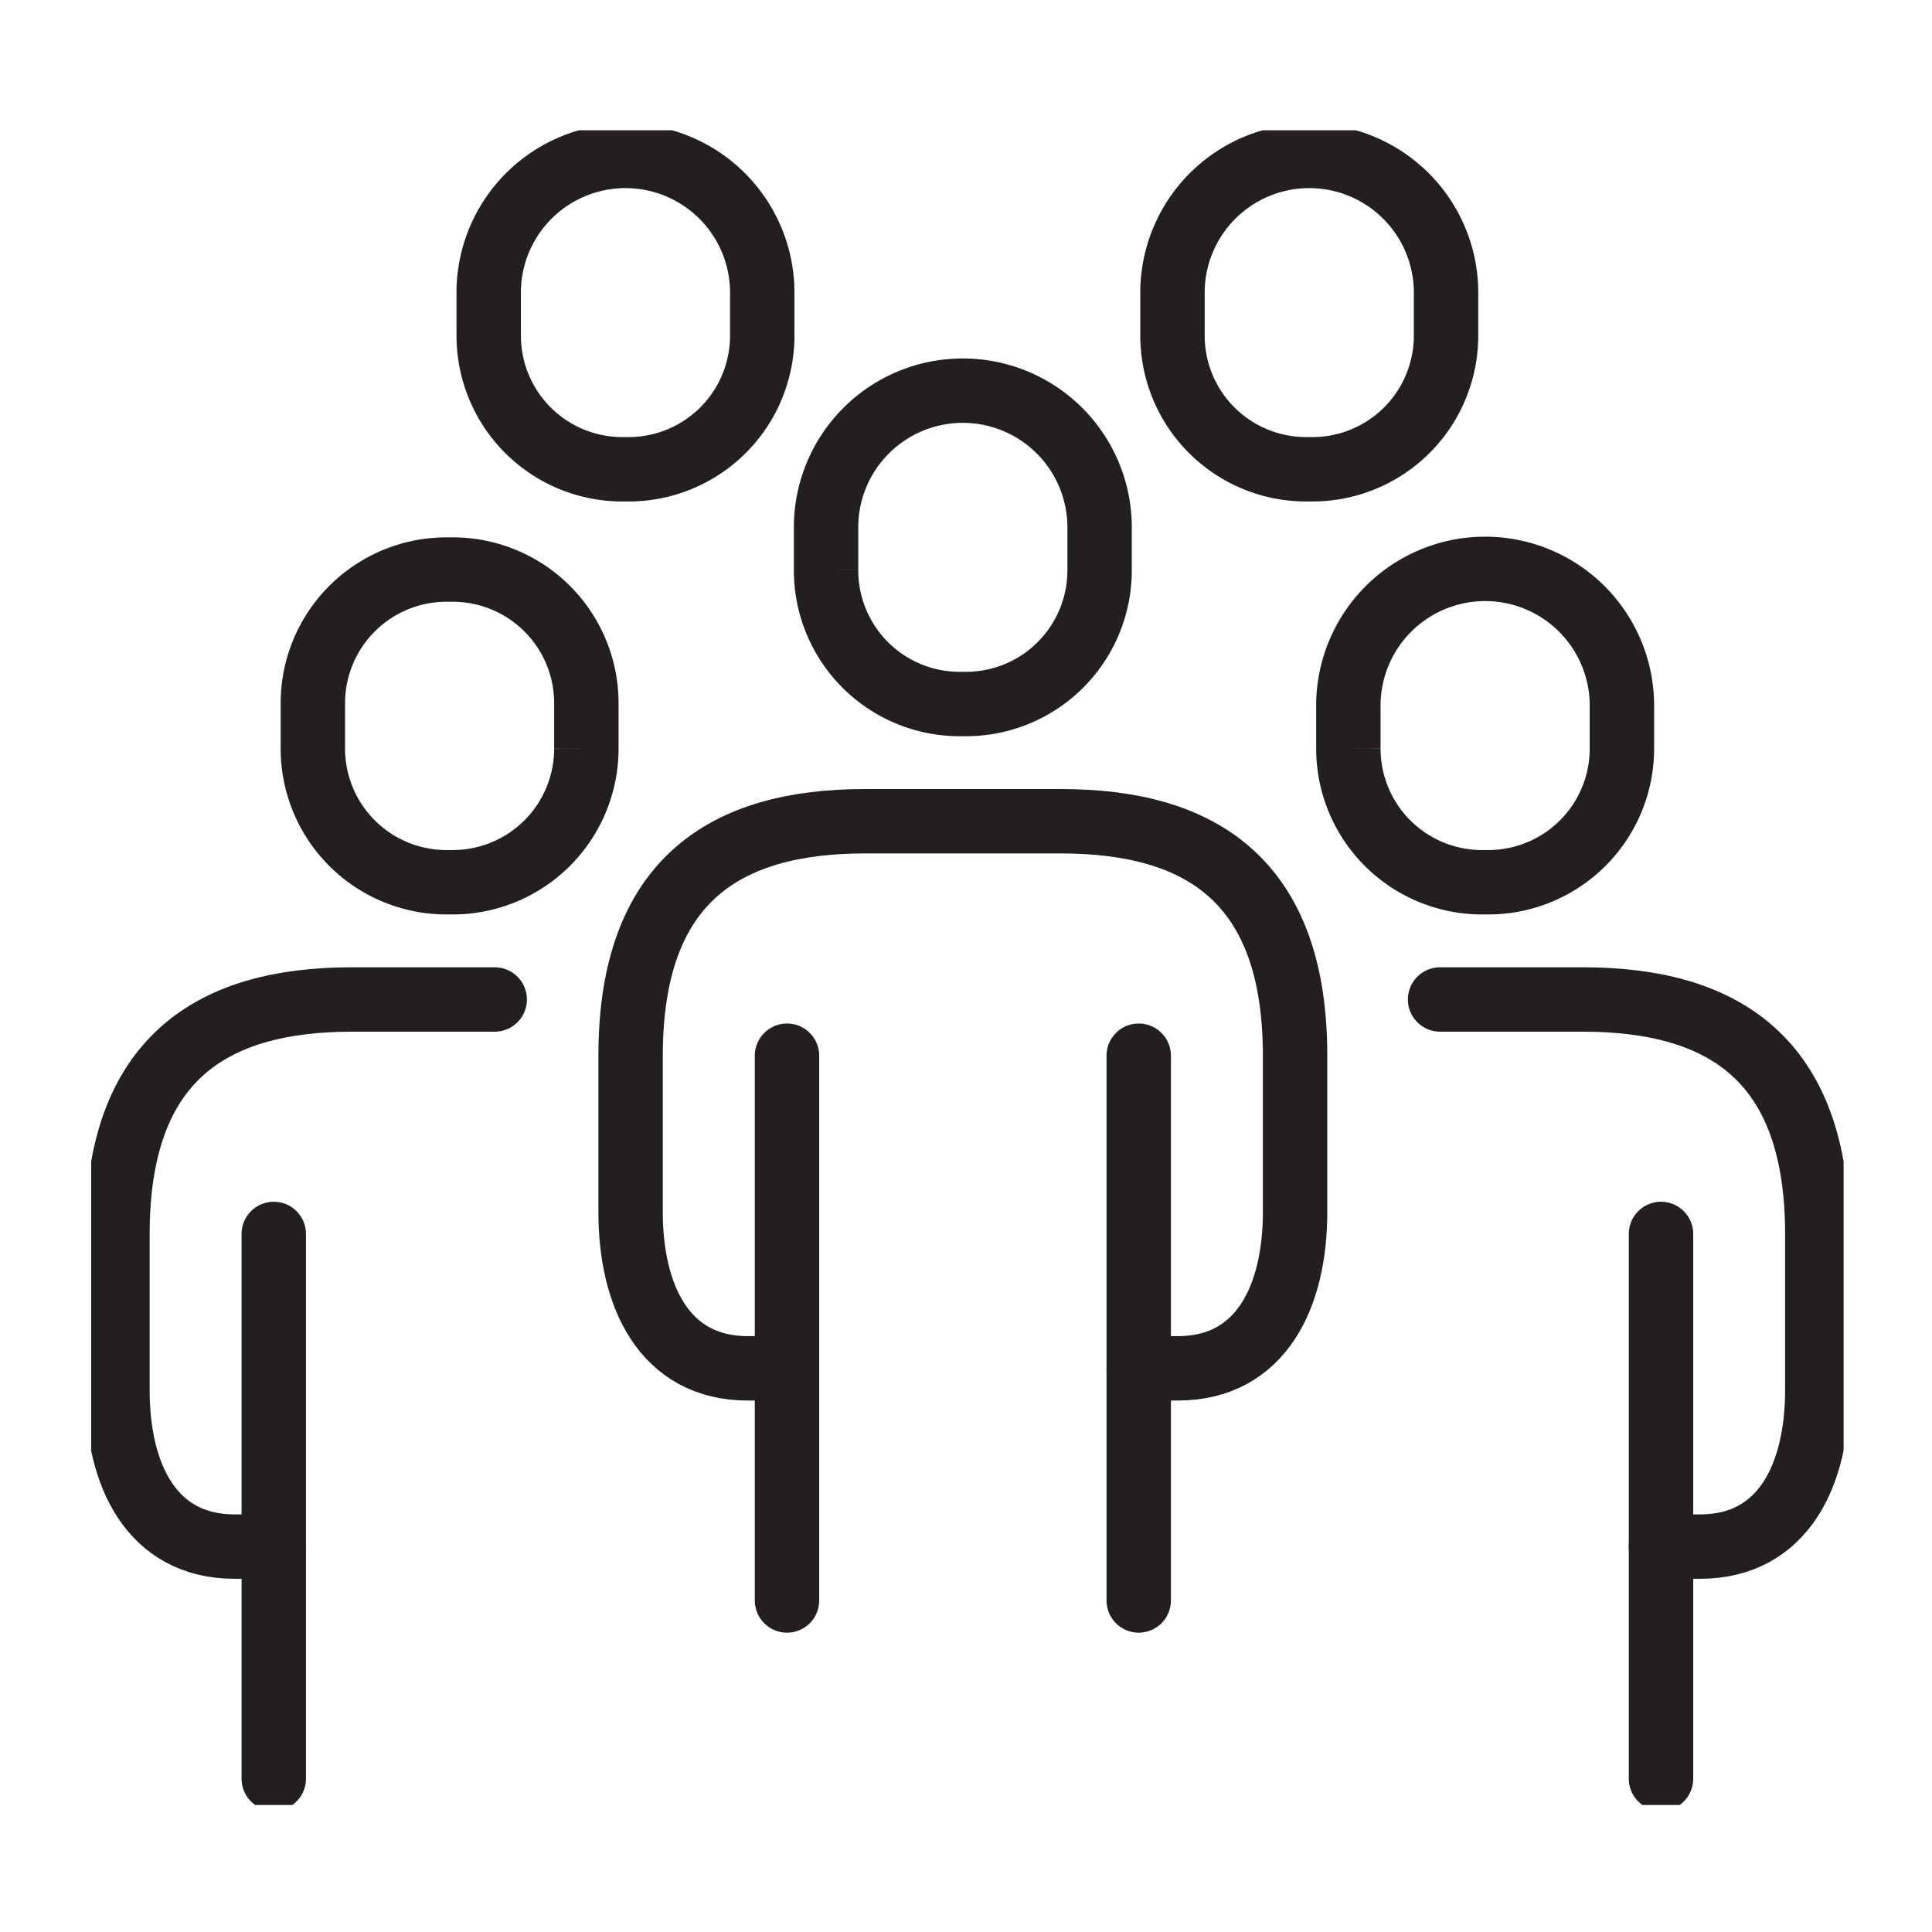
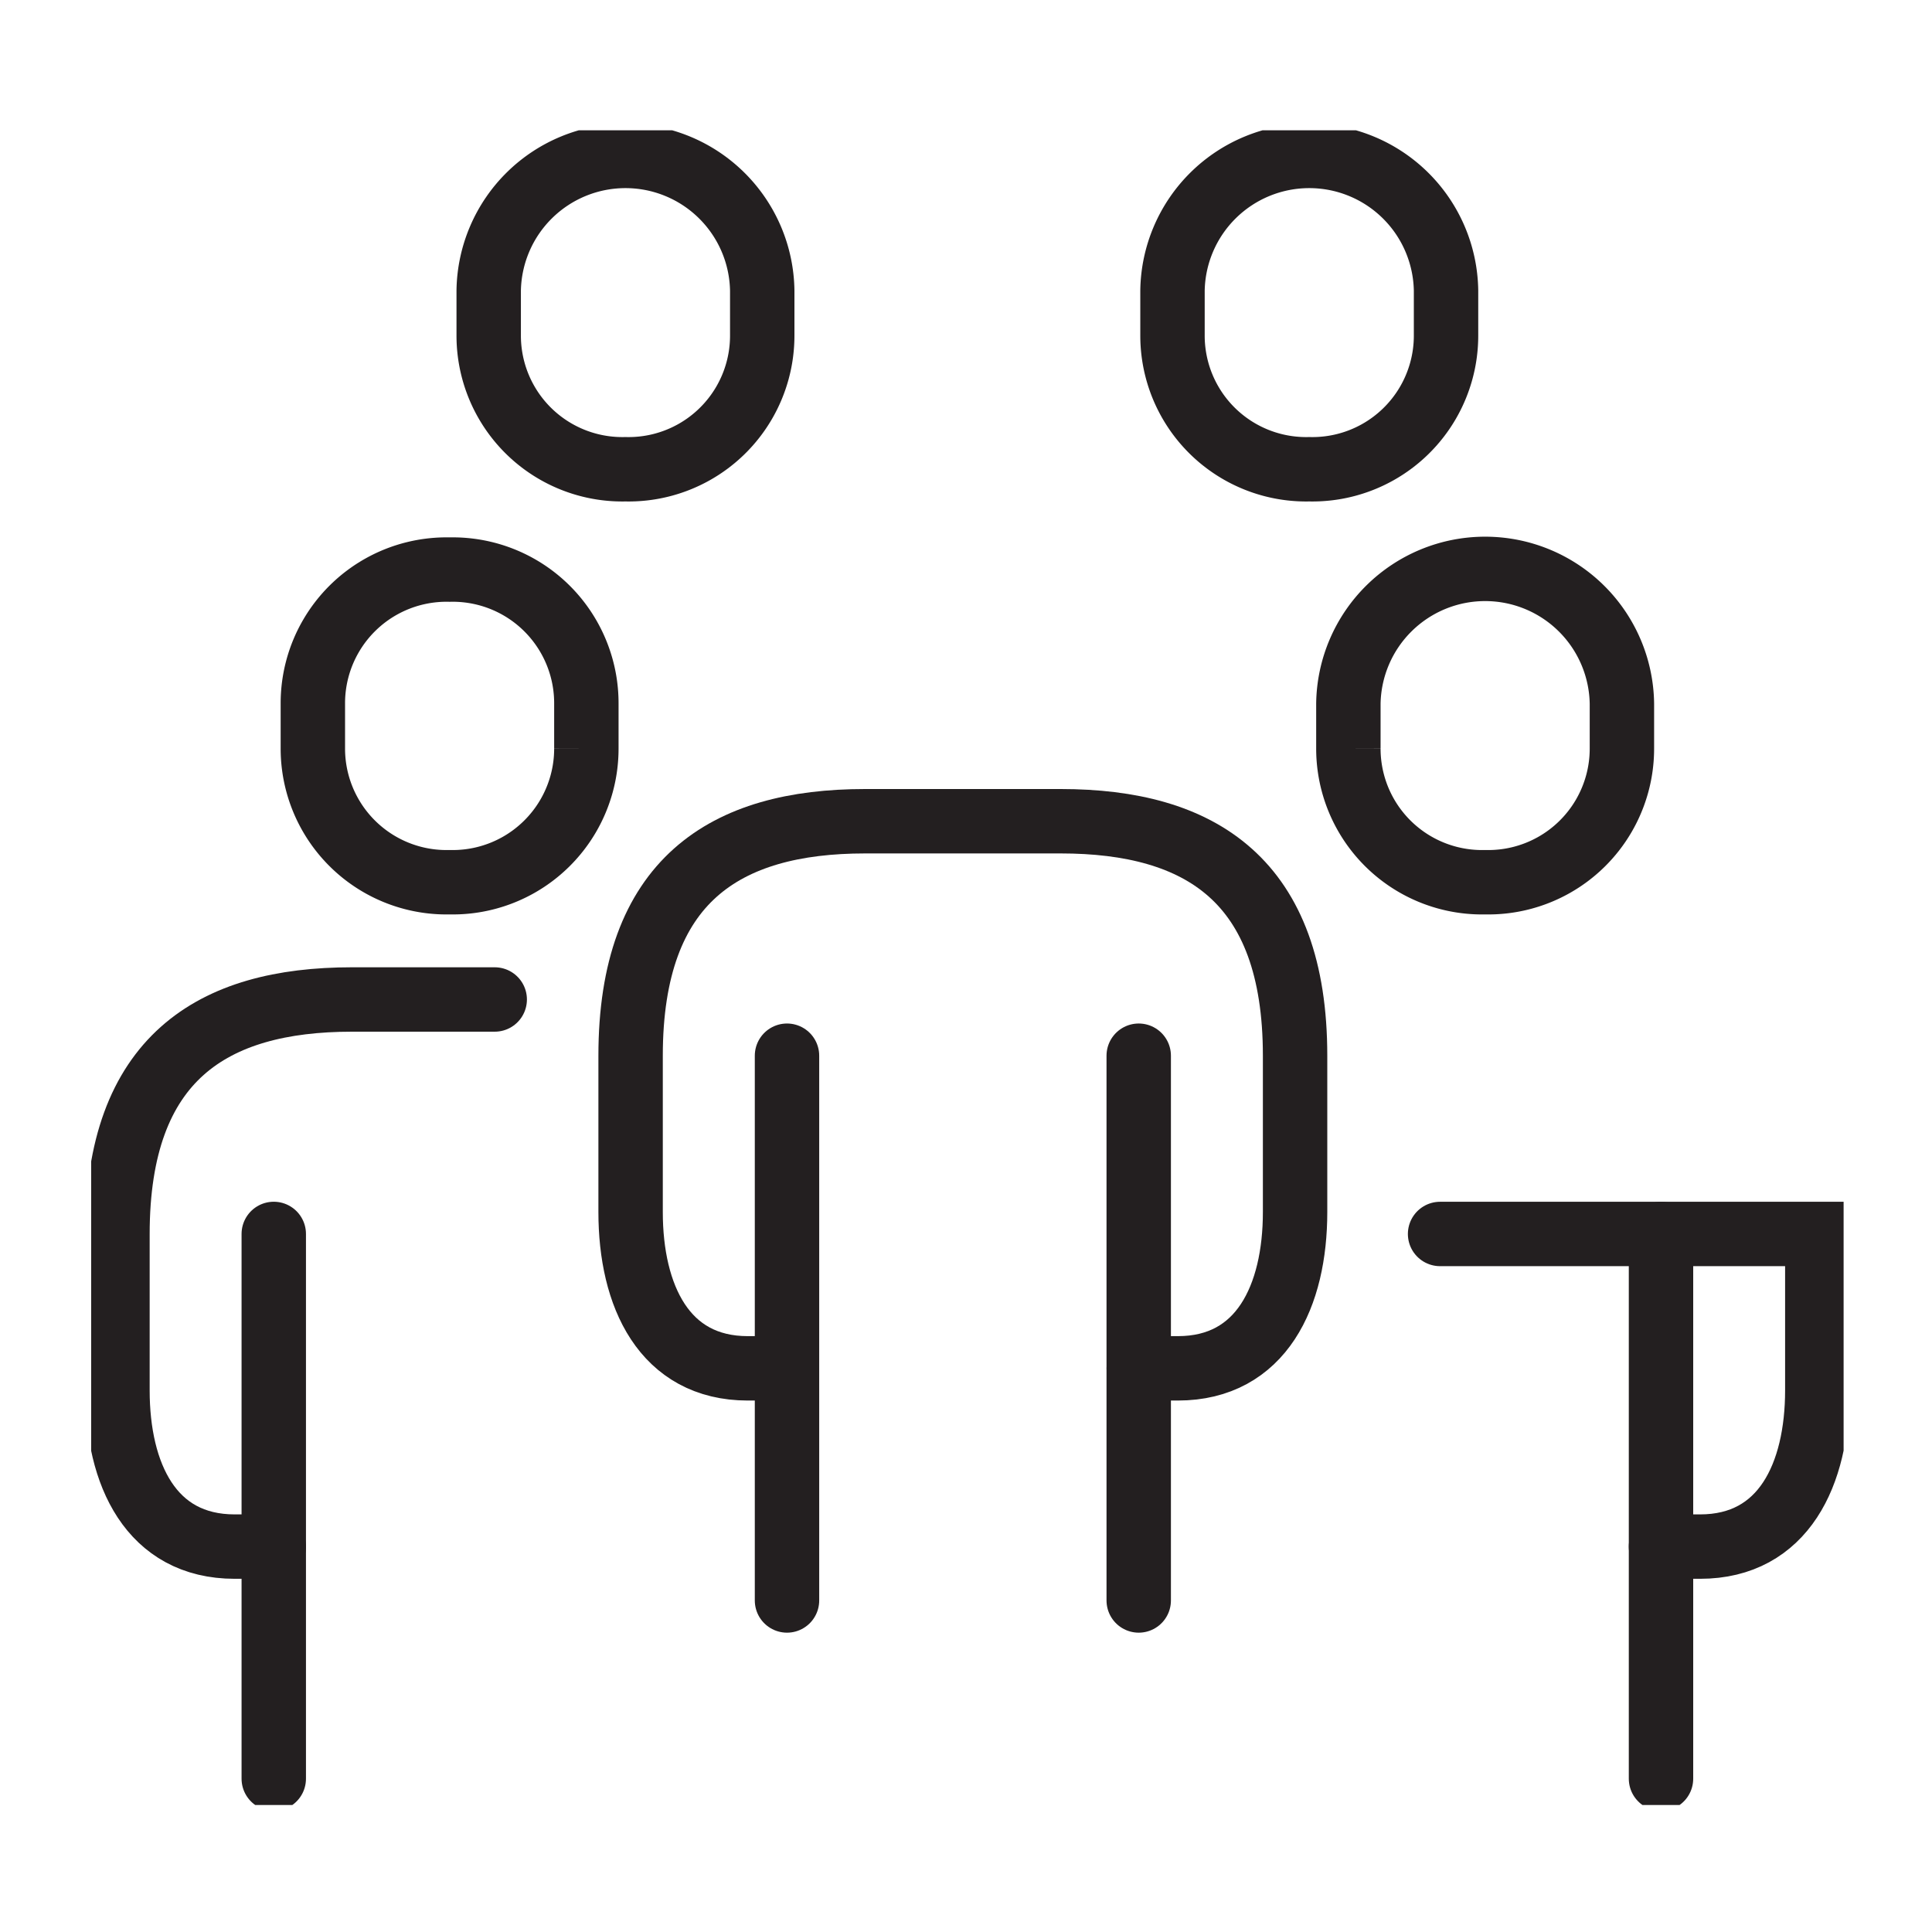
<svg xmlns="http://www.w3.org/2000/svg" width="60" height="60" viewBox="0 0 60 60">
  <defs>
    <clipPath id="clip-path">
      <rect id="Rectangle_3657" data-name="Rectangle 3657" width="60" height="60" transform="translate(927 769)" fill="none" stroke="#707070" stroke-width="1" />
    </clipPath>
    <clipPath id="clip-path-2">
      <rect id="Rectangle_3611" data-name="Rectangle 3611" width="54.424" height="52.009" fill="none" />
    </clipPath>
  </defs>
  <g id="Mask_Group_83" data-name="Mask Group 83" transform="translate(-927 -769)" clip-path="url(#clip-path)">
    <g id="Group_6143" data-name="Group 6143" transform="translate(929.831 773.047)">
      <g id="Group_6142" data-name="Group 6142" transform="translate(0 0)" clip-path="url(#clip-path-2)">
-         <path id="Path_7105" data-name="Path 7105" d="M32.2,19.638a4.151,4.151,0,0,0,4.247-4.161V14.09a4.248,4.248,0,0,0-8.495,0v1.387A4.151,4.151,0,0,0,32.2,19.638Z" transform="translate(-5.129 -1.822)" fill="none" stroke="#231f20" stroke-linecap="round" stroke-miterlimit="10" stroke-width="2" />
        <line id="Line_353" data-name="Line 353" y2="16.918" transform="translate(21.61 28.739)" fill="none" stroke="#231f20" stroke-linecap="round" stroke-miterlimit="10" stroke-width="2" />
        <path id="Path_7106" data-name="Path 7106" d="M36.3,43.27h1.213c2.6,0,3.641-2.251,3.641-4.854V33.561c0-5.447-2.933-7.282-7.282-7.282H27.8c-4.349,0-7.282,1.835-7.282,7.282v4.855c0,2.6,1.038,4.854,3.641,4.854h1.214" transform="translate(-3.765 -4.822)" fill="none" stroke="#231f20" stroke-linecap="round" stroke-miterlimit="10" stroke-width="2" />
        <line id="Line_354" data-name="Line 354" y2="16.918" transform="translate(32.533 28.739)" fill="none" stroke="#231f20" stroke-linecap="round" stroke-miterlimit="10" stroke-width="2" />
        <path id="Path_7107" data-name="Path 7107" d="M52.066,26.417a4.151,4.151,0,0,0,4.247-4.161V20.869a4.248,4.248,0,0,0-8.495,0v1.387A4.151,4.151,0,0,0,52.066,26.417Z" transform="translate(-8.774 -3.066)" fill="none" stroke="#231f20" stroke-linecap="round" stroke-miterlimit="10" stroke-width="2" />
        <path id="Path_7108" data-name="Path 7108" d="M45.377,10.709a4.151,4.151,0,0,0,4.247-4.161V5.161a4.248,4.248,0,0,0-8.495,0V6.548A4.151,4.151,0,0,0,45.377,10.709Z" transform="translate(-7.547 -0.183)" fill="none" stroke="#231f20" stroke-linecap="round" stroke-miterlimit="10" stroke-width="2" />
-         <path id="Path_7109" data-name="Path 7109" d="M58.167,50.05H59.38c2.6,0,3.641-2.251,3.641-4.854V40.341c0-5.447-2.933-7.282-7.282-7.282H51.306" transform="translate(-9.414 -6.066)" fill="none" stroke="#231f20" stroke-linecap="round" stroke-miterlimit="10" stroke-width="2" />
+         <path id="Path_7109" data-name="Path 7109" d="M58.167,50.05H59.38c2.6,0,3.641-2.251,3.641-4.854V40.341H51.306" transform="translate(-9.414 -6.066)" fill="none" stroke="#231f20" stroke-linecap="round" stroke-miterlimit="10" stroke-width="2" />
        <line id="Line_355" data-name="Line 355" y2="16.918" transform="translate(48.753 34.274)" fill="none" stroke="#231f20" stroke-linecap="round" stroke-miterlimit="10" stroke-width="2" />
        <path id="Path_7110" data-name="Path 7110" d="M12.679,26.417a4.151,4.151,0,0,1-4.247-4.161V20.869a4.151,4.151,0,0,1,4.247-4.161,4.151,4.151,0,0,1,4.247,4.161v1.387A4.151,4.151,0,0,1,12.679,26.417Z" transform="translate(-1.547 -3.066)" fill="none" stroke="#231f20" stroke-linecap="round" stroke-miterlimit="10" stroke-width="2" />
        <path id="Path_7111" data-name="Path 7111" d="M19.368,10.709a4.151,4.151,0,0,1-4.247-4.161V5.161a4.248,4.248,0,0,1,8.495,0V6.548A4.151,4.151,0,0,1,19.368,10.709Z" transform="translate(-2.775 -0.183)" fill="none" stroke="#231f20" stroke-linecap="round" stroke-miterlimit="10" stroke-width="2" />
        <path id="Path_7112" data-name="Path 7112" d="M5.854,50.05H4.641C2.037,50.05,1,47.8,1,45.2V40.341c0-5.447,2.933-7.282,7.282-7.282h4.434" transform="translate(-0.183 -6.066)" fill="none" stroke="#231f20" stroke-linecap="round" stroke-miterlimit="10" stroke-width="2" />
        <line id="Line_356" data-name="Line 356" y2="16.918" transform="translate(5.671 34.274)" fill="none" stroke="#231f20" stroke-linecap="round" stroke-miterlimit="10" stroke-width="2" />
      </g>
    </g>
  </g>
</svg>